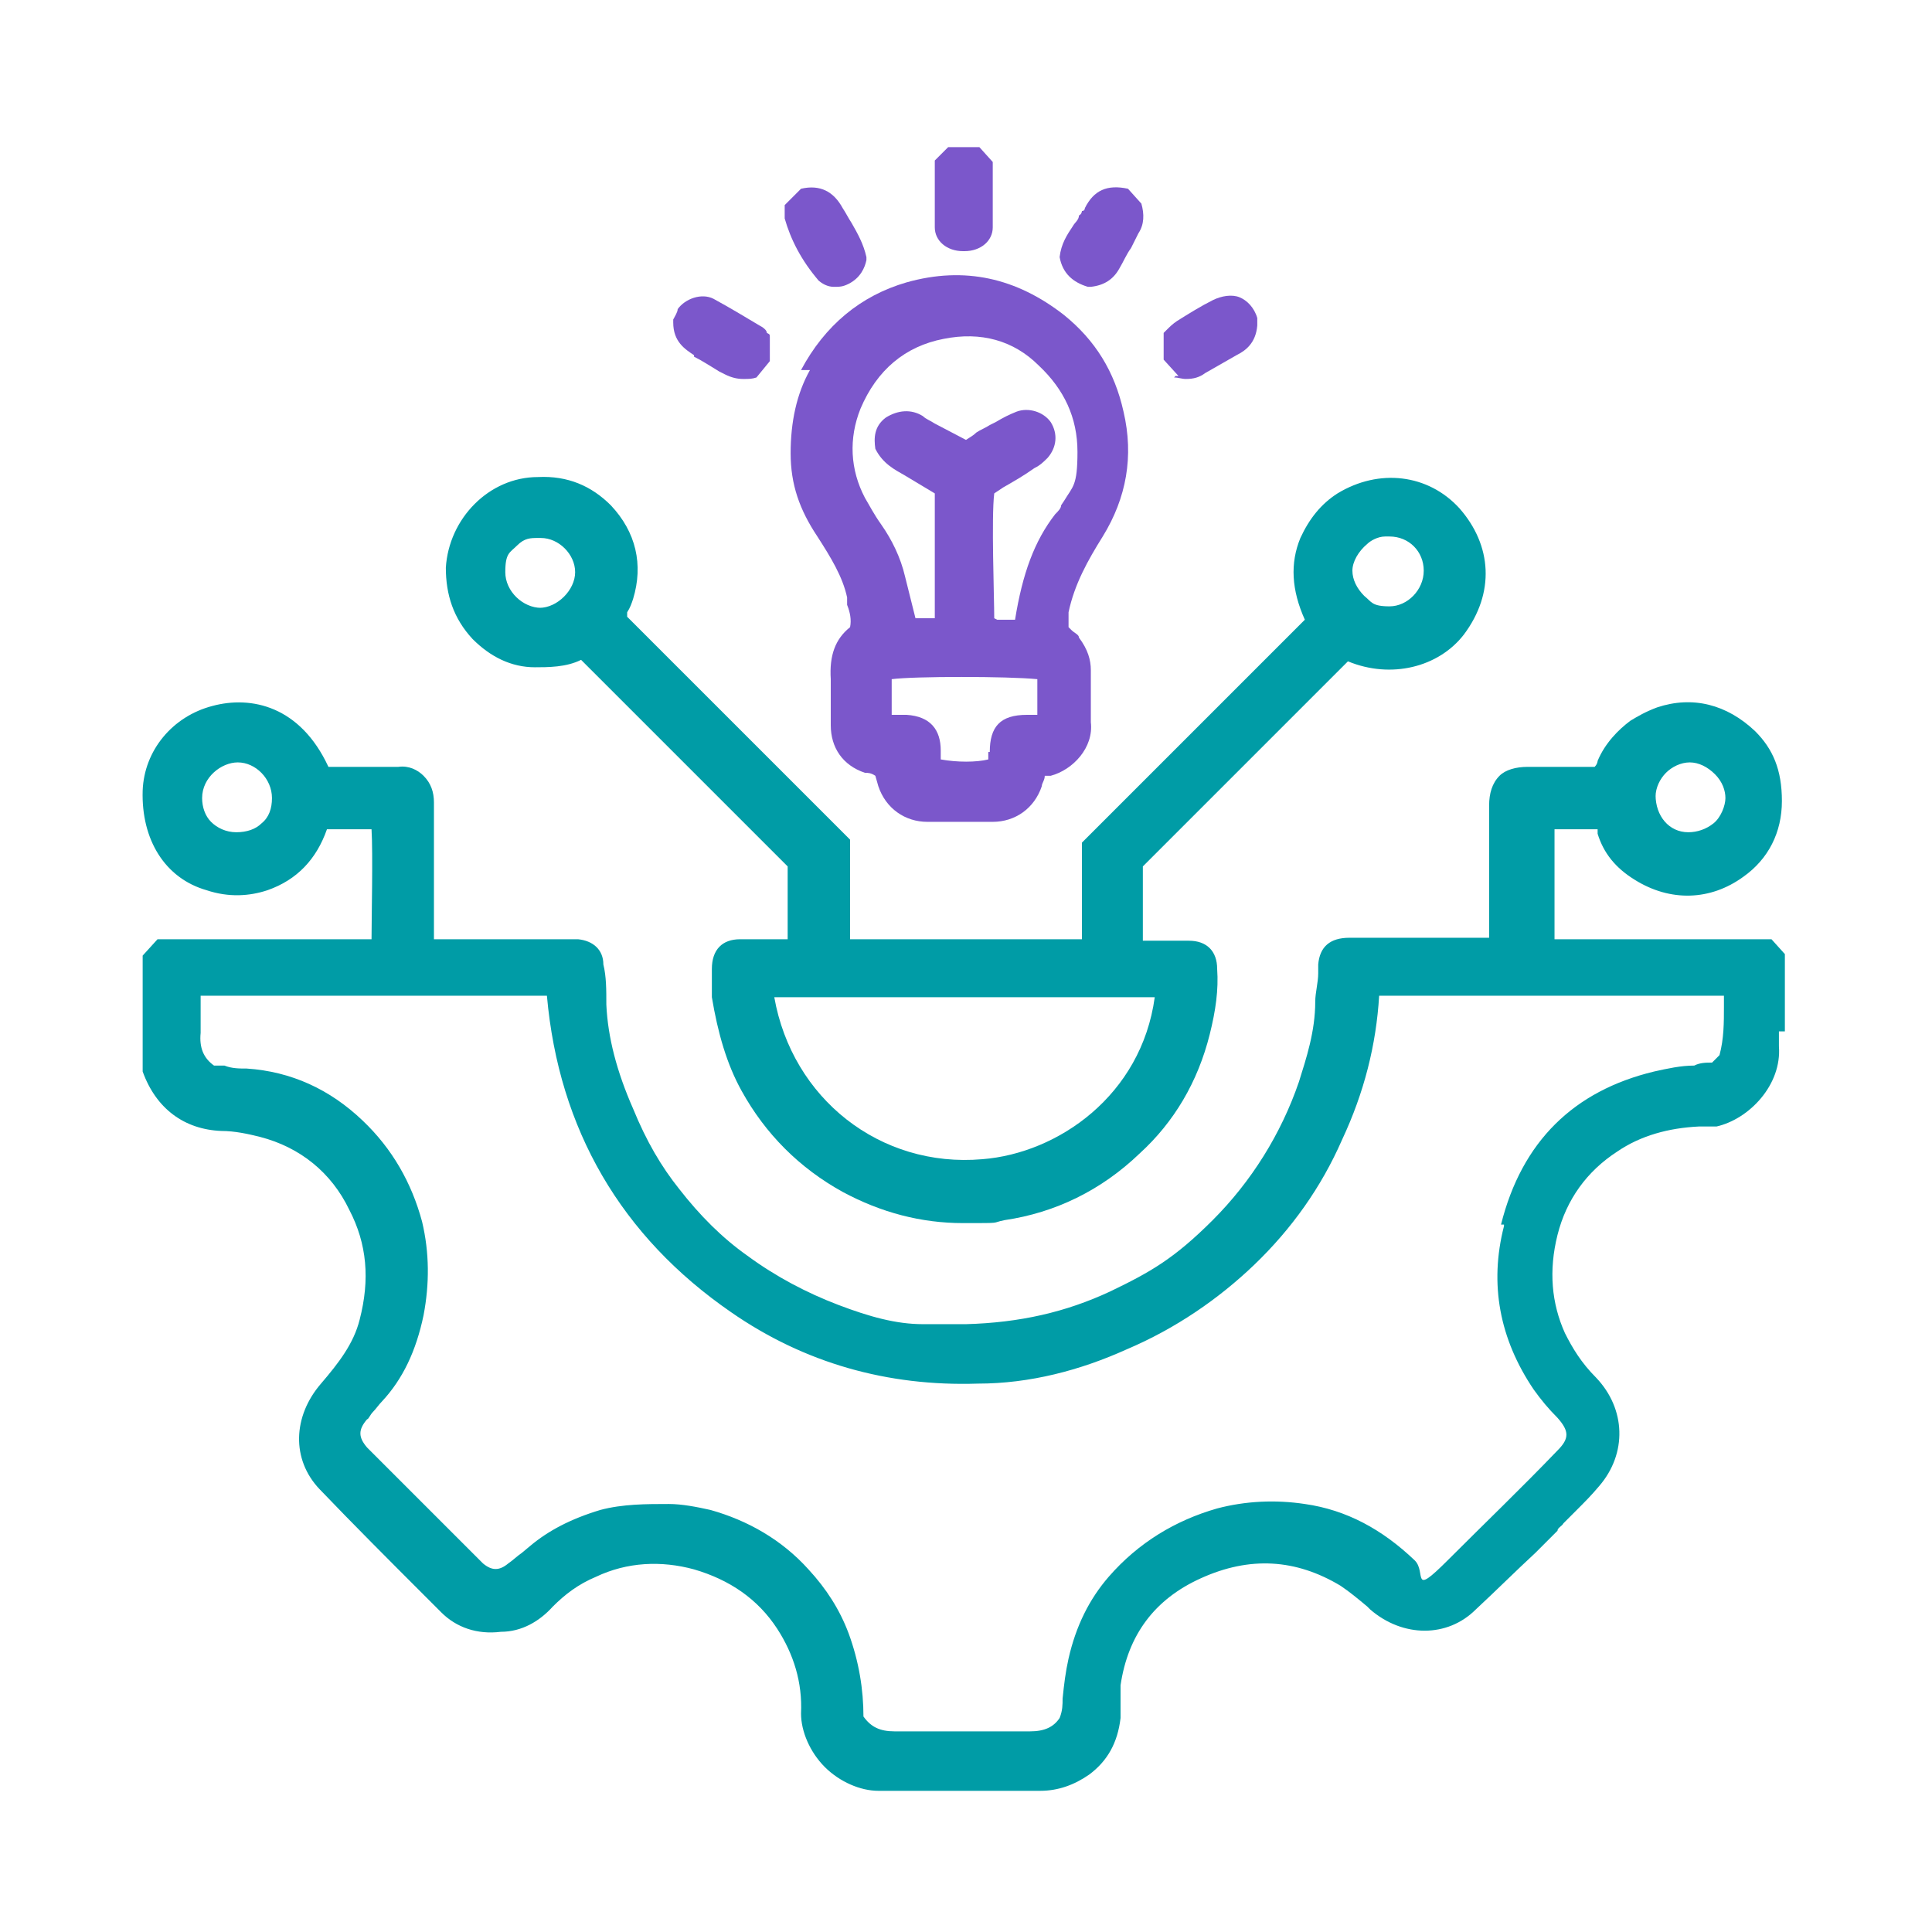
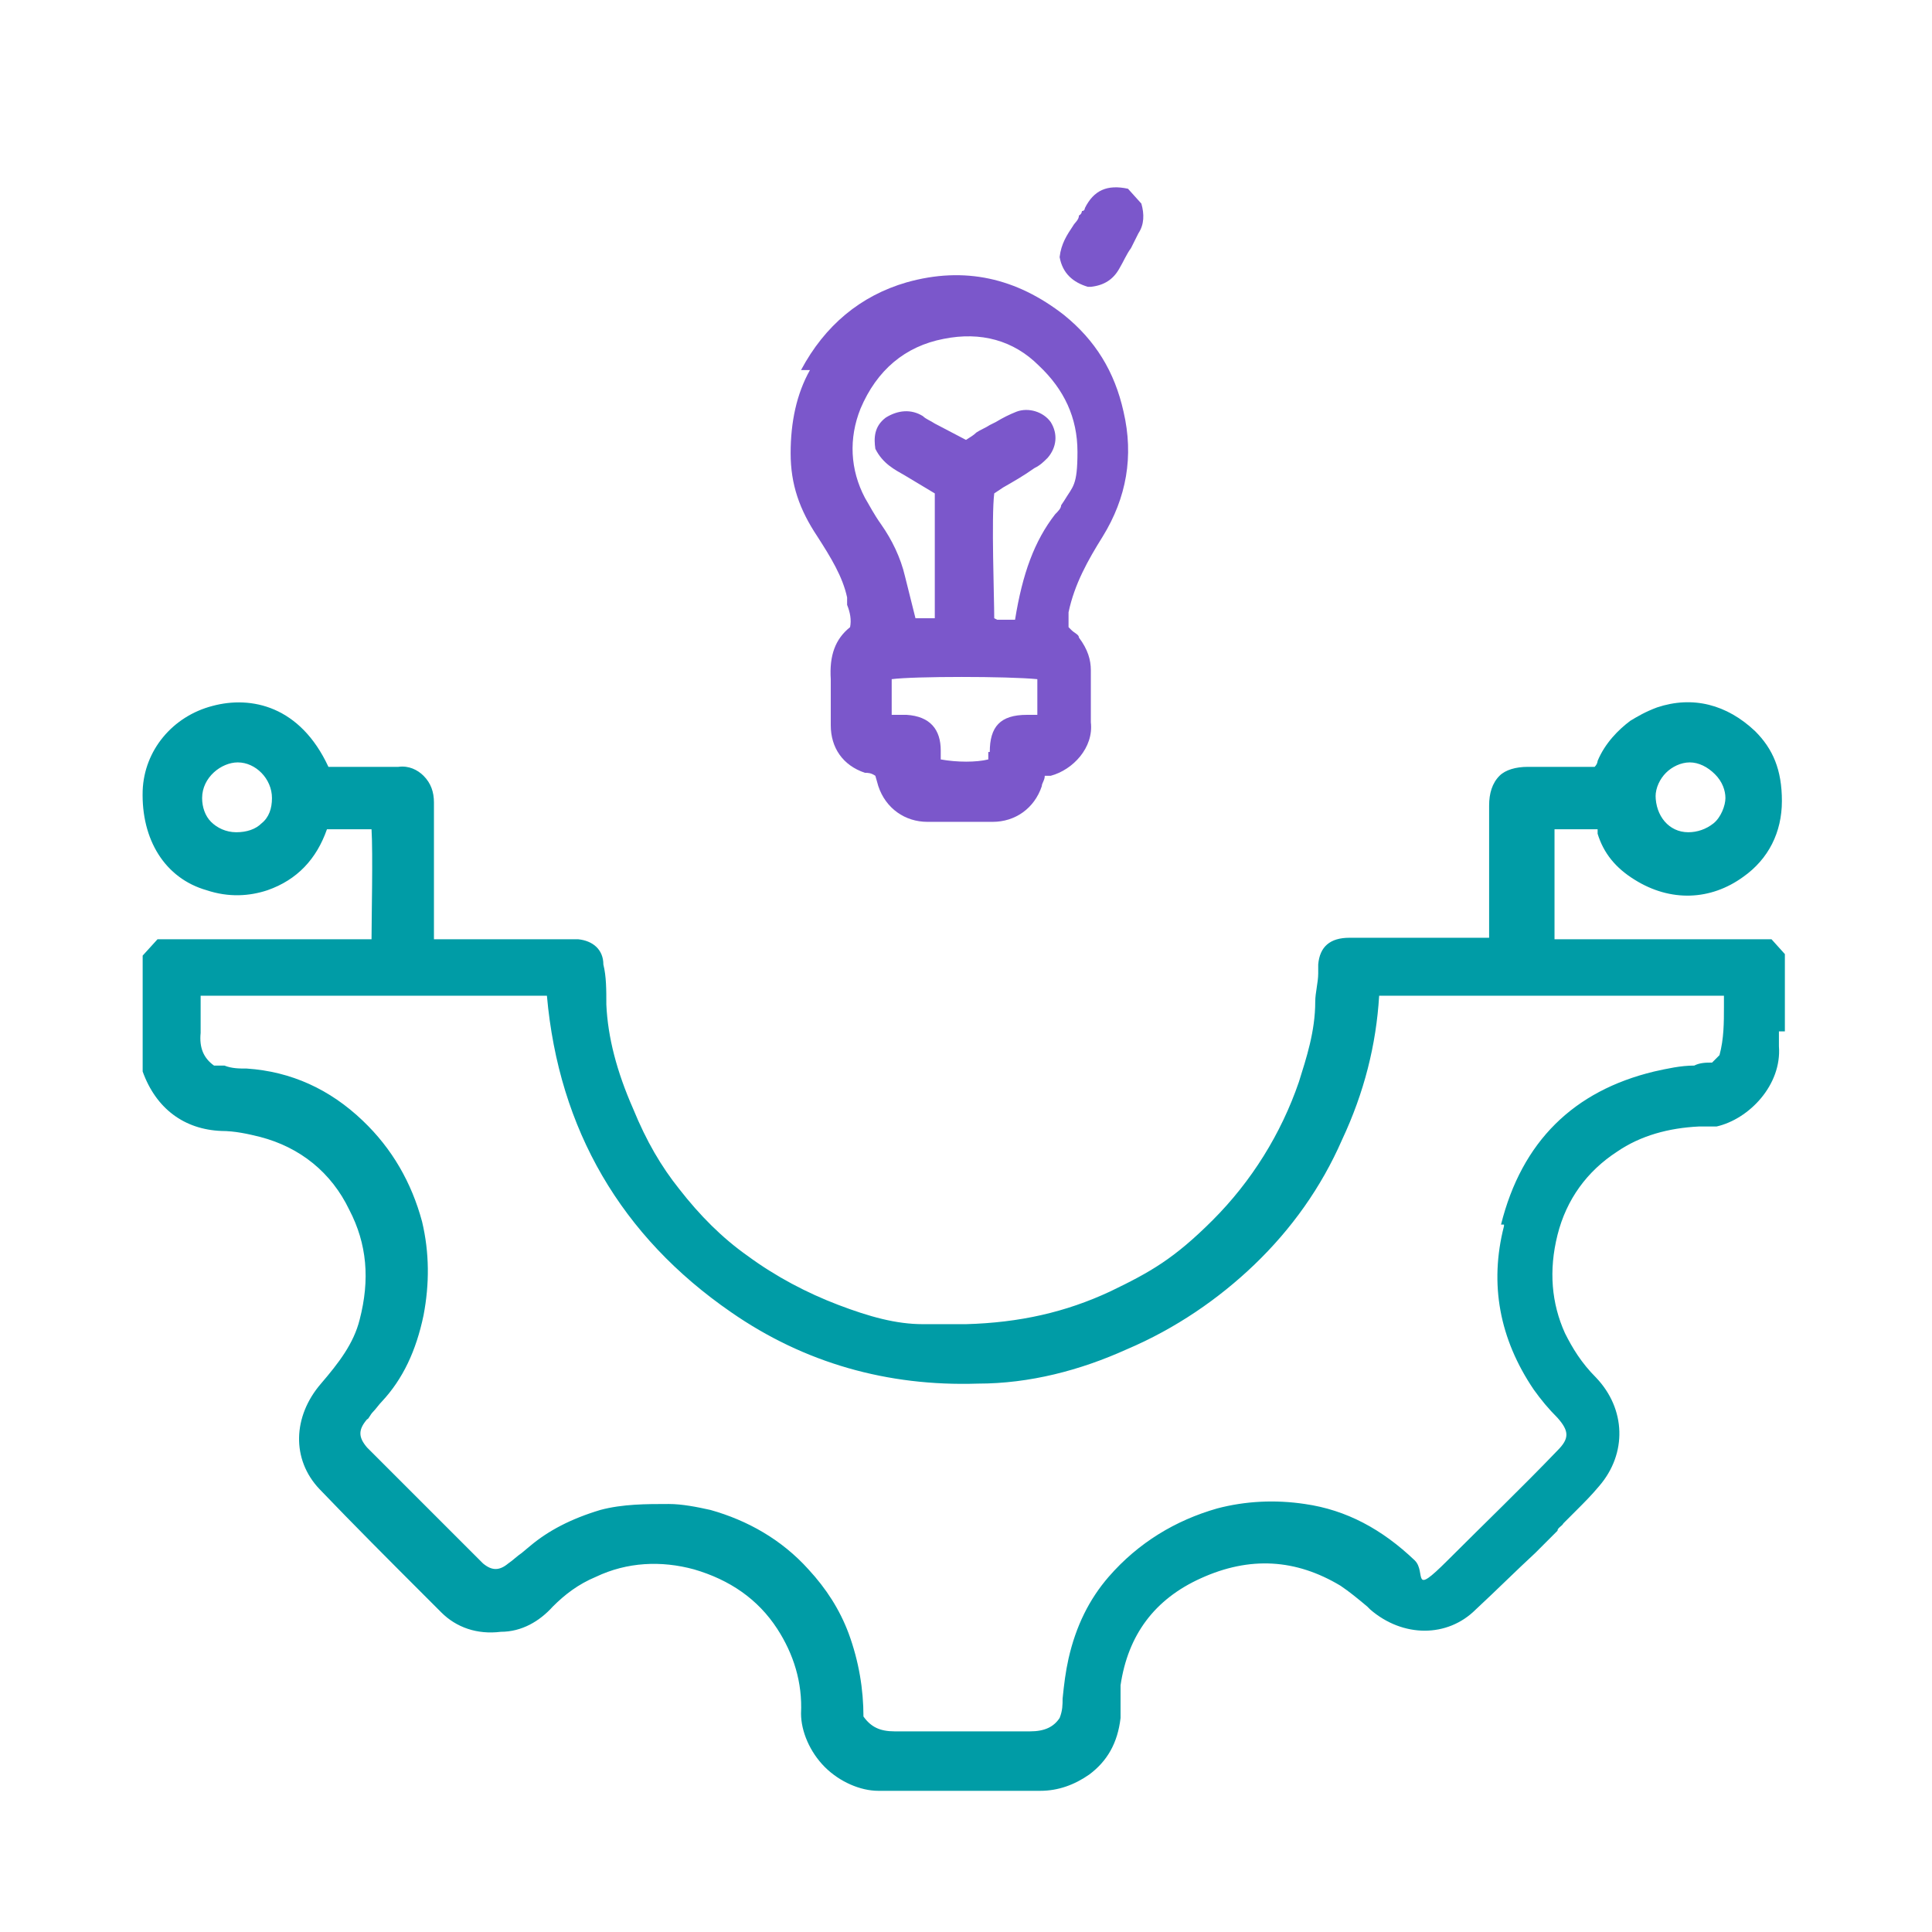
<svg xmlns="http://www.w3.org/2000/svg" id="Layer_1" data-name="Layer 1" version="1.1" viewBox="0 0 130 130">
  <defs>
    <style>
      .cls-1 {
        fill: #7b57cb;
      }

      .cls-1, .cls-2 {
        stroke-width: 0px;
      }

      .cls-2 {
        fill: #009ca6;
      }
    </style>
  </defs>
  <path class="cls-2" d="M120.1,69.4v-5.2l-.9-1h-14.6c0-1.7,0-6,0-7.4h2.9c0,0,0,.2,0,.3.4,1.3,1.2,2.3,2.5,3.1,2.4,1.5,5.1,1.4,7.3-.2,1.7-1.2,2.6-3,2.6-5.1s-.6-3.5-1.8-4.7c-1.9-1.8-4.2-2.4-6.6-1.6-.8.3-1.3.6-1.8.9-.8.6-1.7,1.5-2.2,2.7,0,0,0,.2-.2.4h-4.5c-.8,0-1.5.2-1.9.6-.5.5-.7,1.2-.7,2v8.9h-9.4c-1.3,0-2,.6-2.1,1.8v.6c0,.6-.2,1.3-.2,1.9,0,2-.6,3.8-1.1,5.4-1.2,3.5-3.2,6.7-5.8,9.3s-4.2,3.5-6.9,4.8c-3,1.4-6.1,2.1-9.7,2.2h-2.9c-1.8,0-3.6-.5-5.7-1.3-2.1-.8-4.2-1.9-6.1-3.3-1.7-1.2-3.2-2.7-4.6-4.5-1.2-1.5-2.2-3.2-3.1-5.4-1.1-2.5-1.7-4.8-1.8-7,0-1,0-1.9-.2-2.7,0-1-.7-1.6-1.7-1.7h-9.7v-9.2c0-.7-.2-1.3-.7-1.8-.4-.4-1-.7-1.7-.6h-4.7c-1.9-4.1-5.2-4.8-7.8-4.1-2.7.7-4.6,3-4.7,5.7-.1,3.3,1.5,5.9,4.3,6.7,1.5.5,2.9.4,4.1,0,2-.7,3.3-2.1,4-4.1h3c.1,1.6,0,6.1,0,7.4h-14.4l-1,1.1v7.8c.9,2.5,2.8,3.9,5.3,4,.9,0,1.8.2,2.6.4,2.7.7,4.8,2.4,6,4.9,1.2,2.3,1.4,4.7.7,7.4-.4,1.6-1.4,2.9-2.6,4.3-1.9,2.2-2,5.1-.1,7.1,2.3,2.4,4.7,4.8,7,7.1l1.2,1.2c1,1,2.4,1.5,4,1.3,1.4,0,2.6-.7,3.5-1.7.8-.8,1.7-1.5,2.9-2,2.1-1,4.4-1.1,6.6-.5,2.4.7,4.3,2,5.6,4,1.1,1.7,1.7,3.6,1.6,5.7,0,1.2.6,2.6,1.6,3.6s2.4,1.6,3.6,1.6h10.9c1.2,0,2.3-.4,3.3-1.1,1.2-.9,1.9-2.1,2.1-3.8v-1c0-.4,0-.8,0-1.2.5-3.4,2.3-5.8,5.4-7.2,3.3-1.5,6.4-1.3,9.4.5.6.4,1.2.9,1.8,1.4l.2.2c2.2,1.9,5.2,1.9,7.1,0,1.4-1.3,2.7-2.6,4-3.8l.9-.9.6-.6c0-.2.3-.3.4-.5l.9-.9c.5-.5,1-1,1.5-1.6,1.9-2.2,1.8-5.2-.2-7.3-1-1-1.6-2-2.1-3-.9-2-1.1-4.2-.5-6.6s2-4.3,4-5.6c1.6-1.1,3.5-1.6,5.5-1.7.4,0,.8,0,1.2,0,2.2-.5,4.4-2.8,4.2-5.4v-1h.2ZM101.2,82.5c-1,3.9-.3,7.6,2,11,.5.7,1,1.3,1.6,1.9.8.9.8,1.4,0,2.2-2.4,2.5-4.9,4.9-7.4,7.4s-1.4.8-2.2,0c-2.2-2.1-4.6-3.4-7.4-3.8-2-.3-4-.2-5.9.3-2.8.8-5.3,2.3-7.3,4.6-1.3,1.5-2.2,3.3-2.7,5.5-.2.9-.3,1.7-.4,2.7,0,.4,0,.8-.2,1.3-.4.6-1,.9-2,.9h-9.1c-1,0-1.6-.3-2.1-1,0-1.8-.3-3.7-1-5.6-.6-1.6-1.5-3-2.7-4.3-1.8-2-4.1-3.3-6.6-4-.9-.2-1.9-.4-2.8-.4-1.5,0-3.1,0-4.6.4-2,.6-3.5,1.4-4.7,2.4l-.6.5c-.3.2-.6.5-.9.7-.6.5-1.1.5-1.7,0,0,0-.2-.2-.3-.3l-7.2-7.2s-.2-.2-.3-.3c-.6-.7-.6-1.2,0-1.9.1,0,.2-.3.4-.5.2-.2.4-.5.6-.7,1.4-1.5,2.3-3.4,2.8-5.8.4-2.1.4-4.2-.1-6.3-.7-2.6-2-4.9-4-6.8-2.2-2.1-4.8-3.3-7.8-3.5-.5,0-1,0-1.5-.2h-.7c-.7-.5-1-1.2-.9-2.2v-2.5h23.3c.8,9,5,16.2,12.4,21.3,4.9,3.4,10.5,5,16.6,4.8,3.5,0,6.9-.9,10-2.3,3.3-1.4,6.2-3.4,8.6-5.7,2.5-2.4,4.5-5.2,5.9-8.4,1.5-3.2,2.3-6.4,2.5-9.7h23.2v.7c0,1.1,0,2.2-.3,3.3l-.5.5c-.4,0-.8,0-1.2.2-.9,0-1.8.2-2.7.4-5.4,1.3-8.9,4.7-10.3,10.3h.2ZM13.3,66.9h.1-.1ZM13.6,67h0ZM111.4,53.6h0c0-.6.3-1.2.7-1.6.4-.4,1-.7,1.6-.7h0c.6,0,1.2.3,1.7.8s.7,1.1.7,1.6-.3,1.3-.8,1.7-1.1.6-1.7.6c-1.3,0-2.2-1.1-2.2-2.5h0ZM18.3,53.7c0,.7-.2,1.3-.7,1.7-.4.4-1,.6-1.7.6s-1.3-.3-1.7-.7-.6-1-.6-1.6c0-1.4,1.3-2.4,2.4-2.4h0c1.2,0,2.3,1.1,2.3,2.4Z" />
-   <path class="cls-2" d="M35.9,44.9c1,0,2.2,0,3.2-.5l13.9,13.9v4.9h-3.2c-1.2,0-1.9.7-1.9,2v1.9c.4,2.4,1,4.5,2,6.3,1.6,2.9,3.9,5.2,6.8,6.8,2.6,1.4,5.3,2.1,8.1,2.1s1.8,0,2.8-.2c3.4-.5,6.5-2,9.1-4.5,2.3-2.1,3.9-4.8,4.7-8,.4-1.6.6-3,.5-4.4,0-1.2-.7-1.9-1.9-1.9h-3.1v-5l13.8-13.8c2.9,1.2,6.1.4,7.8-1.8,2.1-2.8,1.9-6-.3-8.5-2.1-2.3-5.4-2.7-8.2-1-1.1.7-1.9,1.7-2.5,3-.7,1.7-.6,3.5.3,5.5l-15,15v6.5h-15.6v-6.7l-15-15v-.3c.2-.3.3-.6.4-.9.7-2.3.2-4.5-1.5-6.3-1.3-1.3-2.9-2-4.9-1.9-3.3,0-6,2.8-6.2,6.1,0,1.8.5,3.4,1.8,4.8,1.2,1.2,2.6,1.9,4.2,1.9h-.1ZM91.8,40.1c-.5-.5-.8-1.1-.8-1.7s.4-1.3,1-1.8c.2-.2.7-.5,1.2-.5s.2,0,.3,0h0c1.3,0,2.3,1,2.3,2.3s-1.1,2.4-2.3,2.4-1.2-.3-1.7-.7ZM52.1,67.1h25.6c-.9,6.6-6.5,10.5-11.6,10.9-6.9.6-12.8-4.1-14-10.9ZM36.4,40.9h0c-1.2,0-2.4-1.1-2.4-2.4s.3-1.3.8-1.8.9-.5,1.4-.5.2,0,.2,0h0c1.2,0,2.3,1.1,2.3,2.3s-1.2,2.4-2.4,2.4h.1Z" />
  <path class="cls-1" d="M54.5,24.9c-.9,1.6-1.3,3.5-1.3,5.6s.6,3.8,1.8,5.6c.9,1.4,1.7,2.7,2,4.1,0,.2,0,.3,0,.5.2.5.3,1,.2,1.5-1,.8-1.4,1.9-1.3,3.5v3.1c0,1.5.8,2.7,2.3,3.2.2,0,.4,0,.7.2h0l.2.7c.5,1.5,1.8,2.4,3.3,2.4h4.4c1.5,0,2.8-.9,3.3-2.4,0-.2.2-.4.2-.7h0c0,0,.3,0,.4,0,1.5-.4,2.9-1.9,2.7-3.6v-3.5c0-.7-.2-1.4-.8-2.2,0-.2-.3-.3-.5-.5l-.2-.2v-.2c0-.3,0-.5,0-.8.4-1.9,1.3-3.5,2.3-5.1,1.6-2.6,2.1-5.4,1.4-8.4-.6-2.7-1.9-4.8-4-6.5-3.2-2.5-6.7-3.3-10.6-2.2-3.1.9-5.5,2.9-7.1,5.9h.3ZM66.9,41.6c0-1.4-.2-6.8,0-8.4l.6-.4c.7-.4,1.4-.8,2.1-1.3.4-.2.6-.4.9-.7.6-.7.7-1.6.2-2.4-.5-.7-1.5-1-2.3-.7-.5.2-.9.4-1.4.7l-.4.2c-.3.2-.6.3-.9.5h0c-.2.2-.4.3-.7.5h0l-2.1-1.1c-.3-.2-.6-.3-.8-.5-.8-.5-1.7-.4-2.5.1-.8.6-.8,1.4-.7,2.1h0c.5,1,1.3,1.4,2,1.8l2,1.2v8.4h-1.3l-.7-2.8c-.3-1.3-.9-2.5-1.6-3.5-.5-.7-.8-1.3-1.1-1.8-1-1.9-1.1-4-.3-6,1.1-2.6,3-4.2,5.6-4.7,2.5-.5,4.7.1,6.4,1.8,1.7,1.6,2.6,3.5,2.6,5.8s-.3,2.3-.9,3.3l-.2.3c0,.2-.2.4-.4.6-1.4,1.8-2.2,4-2.7,7.1h-1.3.1ZM66.5,50.6v.5c-.8.2-2.1.2-3.2,0v-.6c0-1.4-.7-2.3-2.3-2.4h-1v-2.4c1.5-.2,7.8-.2,9.8,0v2.4h-.7c-1.8,0-2.5.8-2.5,2.5h-.1Z" />
-   <path class="cls-1" d="M55,18.8c.3.3.7.5,1.1.5s.6,0,1-.2c.8-.4,1.1-1.1,1.2-1.6h0v-.2c-.2-.9-.6-1.6-1-2.3-.2-.3-.4-.7-.6-1-.6-1.1-1.5-1.6-2.8-1.3h0l-1.1,1.1h0v.9c.4,1.4,1.1,2.8,2.3,4.2h0Z" />
-   <path class="cls-1" d="M46.7,24c.6.3,1.2.7,1.7,1l.4.2c.4.2.8.3,1.2.3s.6,0,.9-.1h0l.9-1.1v-1.6h0c0-.2,0-.2-.2-.3,0-.2-.3-.4-.5-.5-1-.6-2-1.2-3.1-1.8-.8-.4-1.9,0-2.4.7,0,.2-.2.5-.3.7v.2h0c0,1.3.8,1.8,1.4,2.2h0Z" />
  <path class="cls-1" d="M73.4,19.3h0c.9-.1,1.5-.5,1.9-1.2.3-.5.5-1,.8-1.4l.5-1c.4-.6.4-1.3.2-2l-.9-1h0c-1.4-.3-2.3.1-2.9,1.3,0,0,0,.2-.2.2,0,0,0,.2-.2.3,0,.3-.3.5-.4.7-.4.6-.8,1.2-.9,2.1h0c.2,1.1.9,1.7,1.9,2h.3Z" />
-   <path class="cls-1" d="M79,25.4c.3,0,.5.1.8.1.5,0,.9-.1,1.3-.4.7-.4,1.4-.8,2.1-1.2.6-.3,1.3-.8,1.4-2v-.2s0-.2,0-.3c-.2-.7-.7-1.2-1.2-1.4-.5-.2-1.2-.1-1.8.2-.8.4-1.6.9-2.4,1.4-.3.2-.5.4-.7.6l-.2.2h0v1.8l1,1.1h0-.2Z" />
-   <path class="cls-1" d="M64.9,16.9h0c1.1,0,1.9-.7,1.9-1.6v-4.4l-.9-1h-2.1l-.9.9v4.5c0,.9.8,1.6,1.9,1.6h0Z" />
</svg>